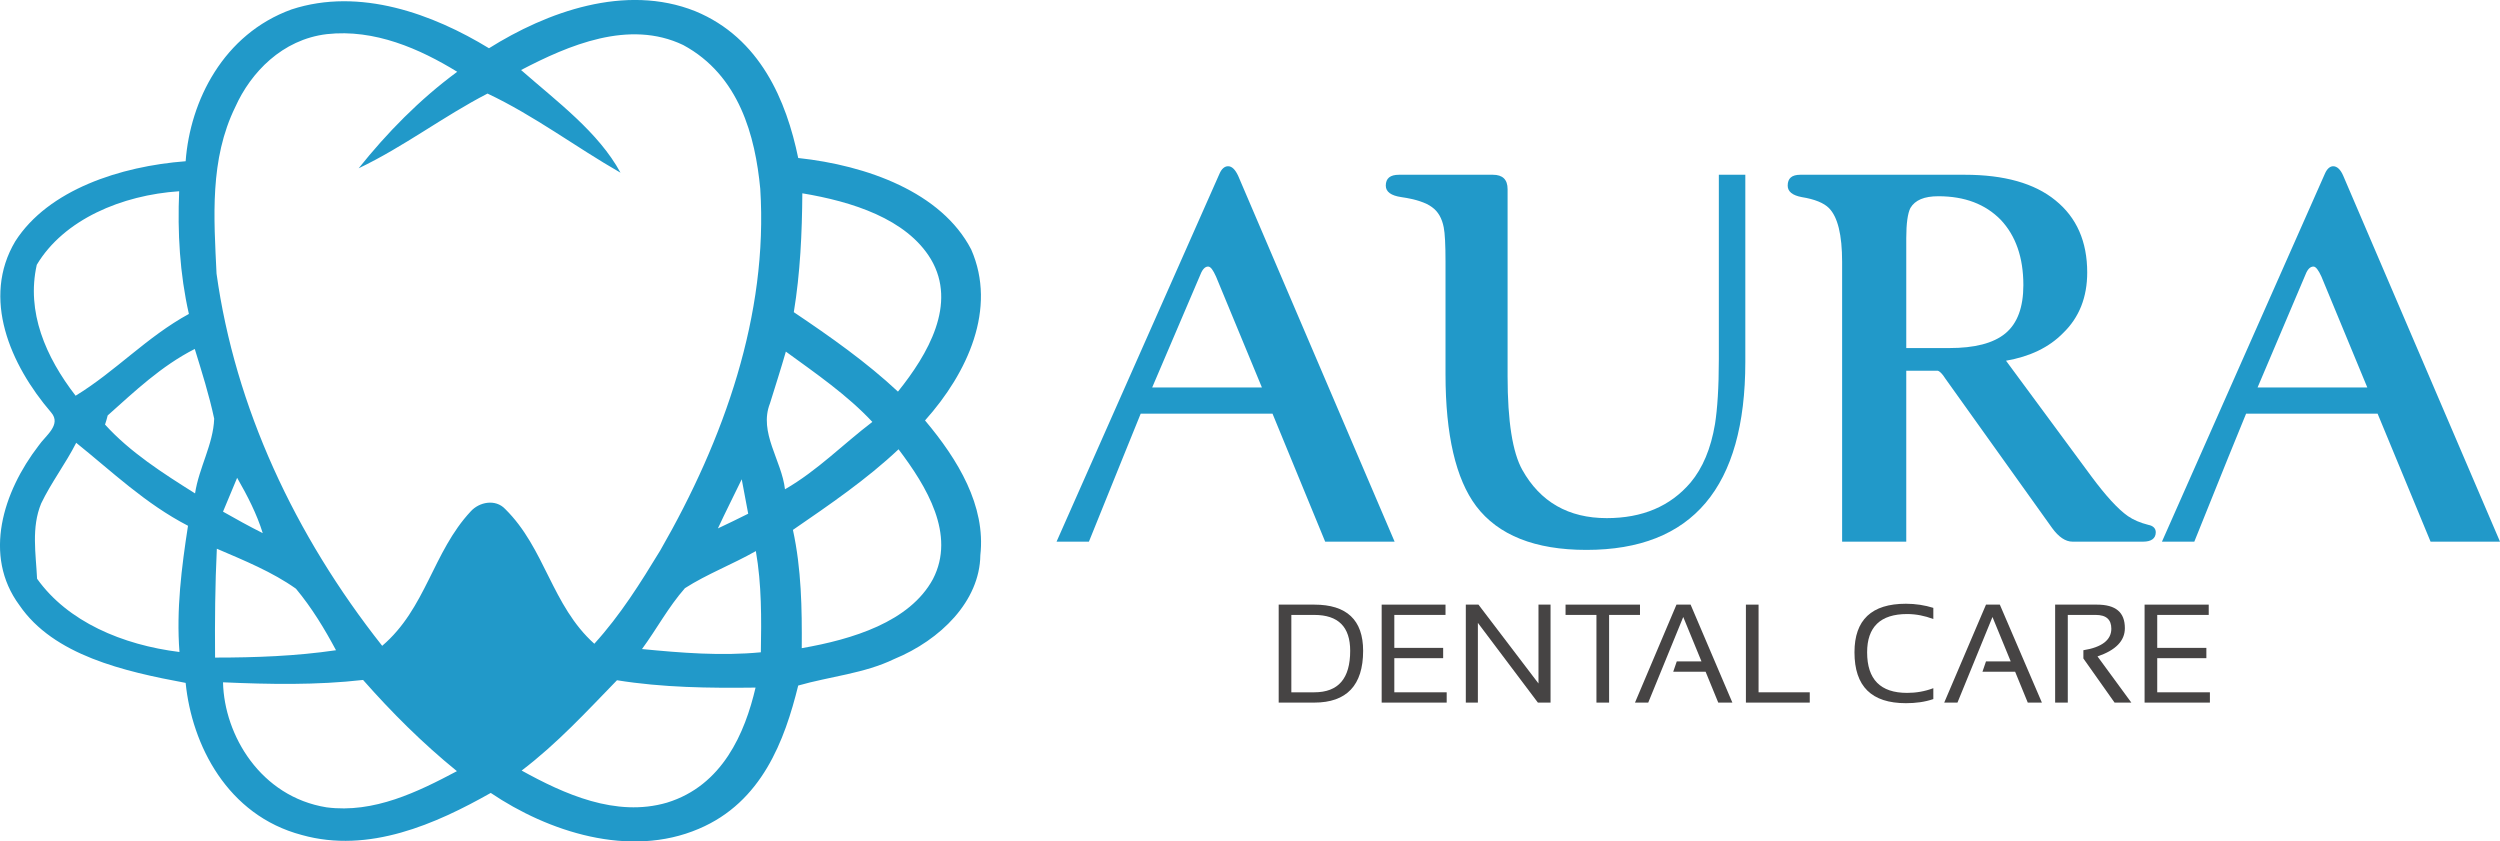
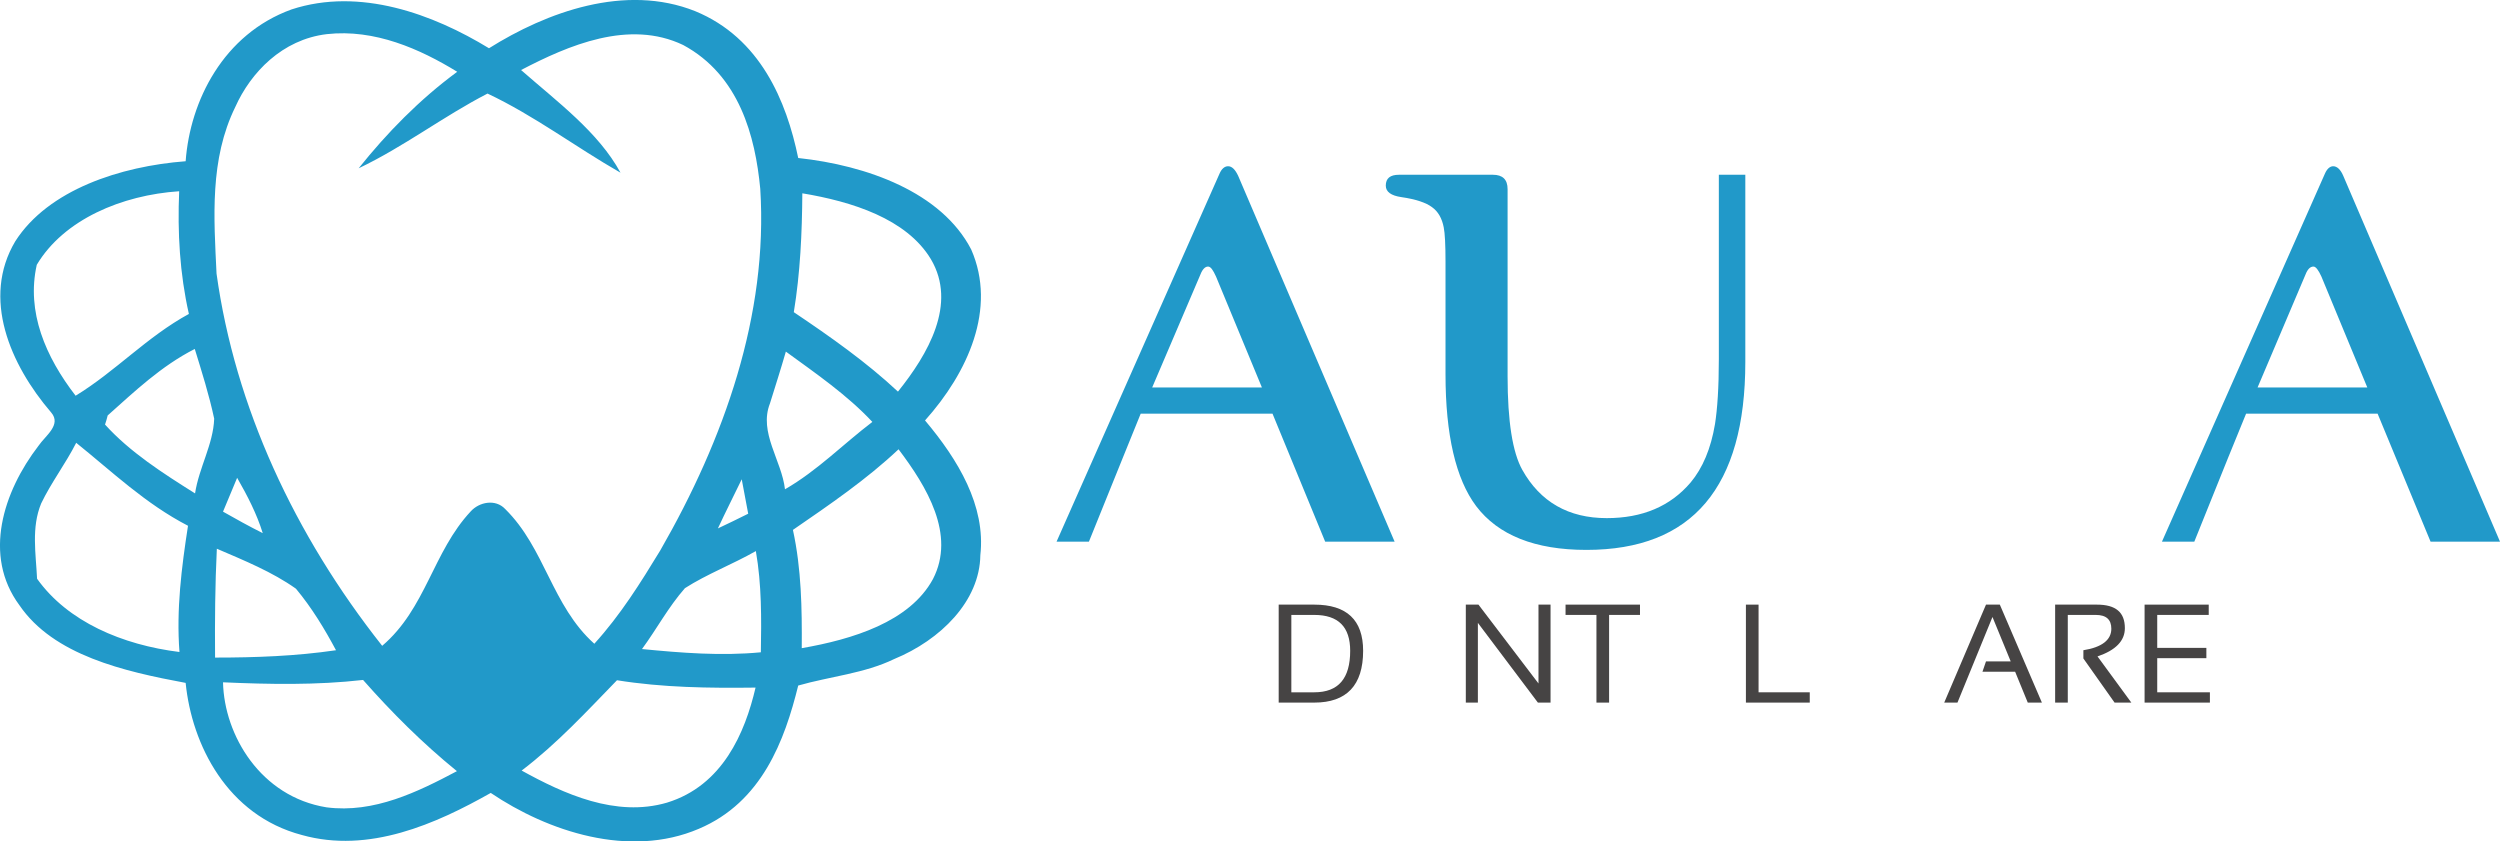
<svg xmlns="http://www.w3.org/2000/svg" xml:space="preserve" width="8.497in" height="2.86in" version="1.1" style="shape-rendering:geometricPrecision; text-rendering:geometricPrecision; image-rendering:optimizeQuality; fill-rule:evenodd; clip-rule:evenodd" viewBox="0 0 8497 2860">
  <defs>
    <style type="text/css">
   
    .fil1 {fill:#464444;fill-rule:nonzero}
    .fil0 {fill:#2199C9;fill-rule:nonzero}
   
  </style>
  </defs>
  <g id="Layer_x0020_1">
    <g id="_787512864">
      <path class="fil0" d="M3916 1317l373 0 -156 -377c-10,-22 -18,-34 -27,-34 -10,0 -19,9 -26,27l-164 384zm409 89l-448 0c-24,58 -82,203 -176,435l-110 0 554 -1251c7,-16 17,-25 29,-25 13,0 24,11 34,32l532 1244 -236 0 -179 -435z" />
      <path class="fil0" d="M5124 1279c0,153 17,259 50,318 61,109 157,164 287,164 121,0 216,-40 285,-121 41,-49 69,-115 83,-199 8,-51 13,-124 13,-220l0 -627 90 0 0 636c0,426 -180,639 -540,639 -175,0 -300,-50 -375,-149 -69,-92 -104,-242 -104,-448l0 -382c0,-58 -2,-97 -6,-117 -6,-31 -19,-54 -40,-69 -20,-15 -55,-27 -104,-34 -35,-5 -53,-18 -53,-39 0,-25 15,-37 45,-37l319 0c33,0 50,16 50,49l0 636z" />
-       <path class="fil0" d="M6479 1183l146 0c86,0 150,-16 191,-50 41,-34 61,-89 61,-164 0,-94 -26,-168 -77,-222 -52,-53 -122,-80 -212,-80 -48,0 -79,13 -95,40 -9,18 -14,52 -14,102l0 374zm848 626c0,21 -15,32 -43,32l-240 0c-24,0 -47,-16 -69,-46l-363 -508c-10,-16 -19,-25 -26,-27l-36 0 -71 0 0 581 -218 0 0 -951c0,-92 -15,-153 -45,-183 -17,-17 -48,-30 -92,-37 -32,-6 -48,-19 -48,-39 0,-25 14,-37 43,-37l559 0c134,0 237,29 308,87 72,58 108,140 108,245 0,84 -27,153 -82,206 -48,49 -113,80 -194,94l290 393c49,66 90,111 124,135 19,13 42,23 70,30 16,3 25,12 25,25z" />
      <path class="fil0" d="M7673 1317l373 0 -156 -377c-10,-22 -19,-34 -27,-34 -11,0 -20,9 -27,27l-163 384zm408 89l-447 0c-24,58 -83,203 -176,435l-110 0 554 -1251c7,-16 17,-25 28,-25 13,0 25,11 34,32l533 1244 -236 0 -180 -435z" />
      <path class="fil1" d="M4467 2353c82,0 122,-47 122,-141 0,-81 -40,-122 -122,-122l-78 0 0 263 78 0zm-121 35l0 -333 121 0c110,0 166,52 166,157 0,117 -56,176 -166,176l-121 0z" />
-       <polygon class="fil1" points="4913,2055 4913,2090 4739,2090 4739,2202 4905,2202 4905,2237 4739,2237 4739,2353 4917,2353 4917,2388 4696,2388 4696,2055 " />
      <polygon class="fil1" points="4982,2388 4982,2055 5025,2055 5229,2323 5229,2055 5270,2055 5270,2388 5227,2388 5023,2117 5023,2388 " />
      <polygon class="fil1" points="5574,2055 5574,2090 5469,2090 5469,2388 5426,2388 5426,2090 5321,2090 5321,2055 " />
-       <polygon class="fil1" points="5602,2388 5557,2388 5698,2055 5746,2055 5888,2388 5840,2388 5797,2283 5687,2283 5699,2248 5783,2248 5721,2097 " />
      <polygon class="fil1" points="5977,2055 5977,2353 6151,2353 6151,2388 5934,2388 5934,2055 " />
-       <path class="fil1" d="M6571 2376c-29,10 -60,14 -93,14 -117,0 -175,-57 -175,-173 0,-110 58,-165 175,-165 33,0 64,5 93,14l0 38c-29,-11 -59,-17 -89,-17 -91,0 -136,44 -136,130 0,92 45,138 136,138 30,0 60,-5 89,-16l0 37z" />
      <polygon class="fil1" points="6653,2388 6608,2388 6750,2055 6797,2055 6940,2388 6892,2388 6849,2283 6738,2283 6750,2248 6834,2248 6772,2097 " />
      <path class="fil1" d="M6985 2388l0 -333 142 0c64,0 95,26 95,80 0,43 -31,75 -93,96l115 157 -57 0 -106 -150 0 -28c63,-10 95,-35 95,-73 0,-31 -17,-47 -53,-47l-95 0 0 298 -43 0z" />
      <polygon class="fil1" points="7507,2055 7507,2090 7332,2090 7332,2202 7499,2202 7499,2237 7332,2237 7332,2353 7511,2353 7511,2388 7289,2388 7289,2055 " />
      <path class="fil0" d="M1773 2619c143,79 320,160 494,109 189,-58 265,-237 301,-391 -158,2 -316,0 -471,-25 -103,106 -203,215 -324,307zm-663 125c161,21 311,-53 443,-123 -117,-95 -222,-200 -319,-310 -158,18 -318,15 -476,8 4,180 128,389 352,425zm-373 -879c-6,123 -7,246 -6,370 138,0 275,-5 411,-25 -39,-73 -82,-144 -136,-209 -80,-57 -176,-96 -269,-136zm1591 134c-57,65 -96,139 -146,207 134,13 269,24 404,11 2,-114 3,-230 -17,-344 -79,45 -166,78 -241,126zm-1570 -260c44,25 89,50 135,73 -20,-65 -52,-127 -87,-188 -16,38 -32,77 -48,115zm1763 -110c-27,56 -55,111 -81,167 34,-16 69,-33 103,-50 -7,-39 -15,-78 -22,-117zm174 172c29,133 31,268 30,402 172,-30 367,-89 446,-235 78,-151 -21,-314 -117,-441 -108,102 -234,188 -359,274zm-2436 -296c-36,71 -85,135 -119,206 -34,82 -18,171 -14,256 104,146 290,225 484,249 -11,-144 7,-287 29,-429 -145,-75 -258,-184 -380,-282zm2358 -134c-39,99 40,194 51,292 111,-64 197,-153 297,-229 -85,-91 -191,-164 -294,-239 -17,59 -36,118 -54,176zm-2251 41c-2,8 -6,23 -9,31 84,93 196,165 306,234 13,-87 62,-167 65,-254 -17,-80 -42,-159 -66,-237 -114,58 -204,144 -296,226zm-241 -512c-36,160 30,313 132,445 136,-83 242,-200 385,-278 -31,-137 -39,-277 -33,-417 -195,13 -392,96 -484,250zm2602 -243c-1,135 -7,270 -29,404 125,84 247,170 354,270 102,-127 202,-298 112,-450 -83,-138 -269,-196 -437,-224zm-1927 -294c-88,179 -73,377 -64,567 63,453 265,888 563,1265 149,-127 172,-319 301,-457 29,-32 84,-43 117,-8 136,134 158,328 303,458 89,-98 157,-207 224,-317 218,-379 367,-802 340,-1229 -17,-179 -71,-386 -262,-489 -184,-88 -390,1 -551,85 123,108 263,211 338,349 -152,-87 -293,-194 -452,-269 -151,78 -283,180 -438,254 96,-120 206,-233 335,-328 -127,-78 -281,-146 -443,-128 -152,18 -259,131 -311,247zm862 -199c196,-123 463,-221 701,-126 221,91 310,305 350,499 233,25 487,116 588,311 88,201 -12,419 -157,581 112,133 207,290 188,458 -2,156 -135,288 -293,353 -101,49 -218,59 -326,90 -46,186 -123,396 -338,487 -236,101 -513,9 -707,-122 -186,105 -414,207 -642,143 -254,-67 -374,-307 -395,-517 -210,-39 -449,-94 -565,-264 -125,-169 -55,-386 65,-542 23,-34 79,-71 43,-113 -140,-163 -237,-389 -122,-582 112,-175 357,-255 579,-272 15,-205 128,-432 360,-516 232,-76 481,16 671,132z" />
    </g>
  </g>
</svg>